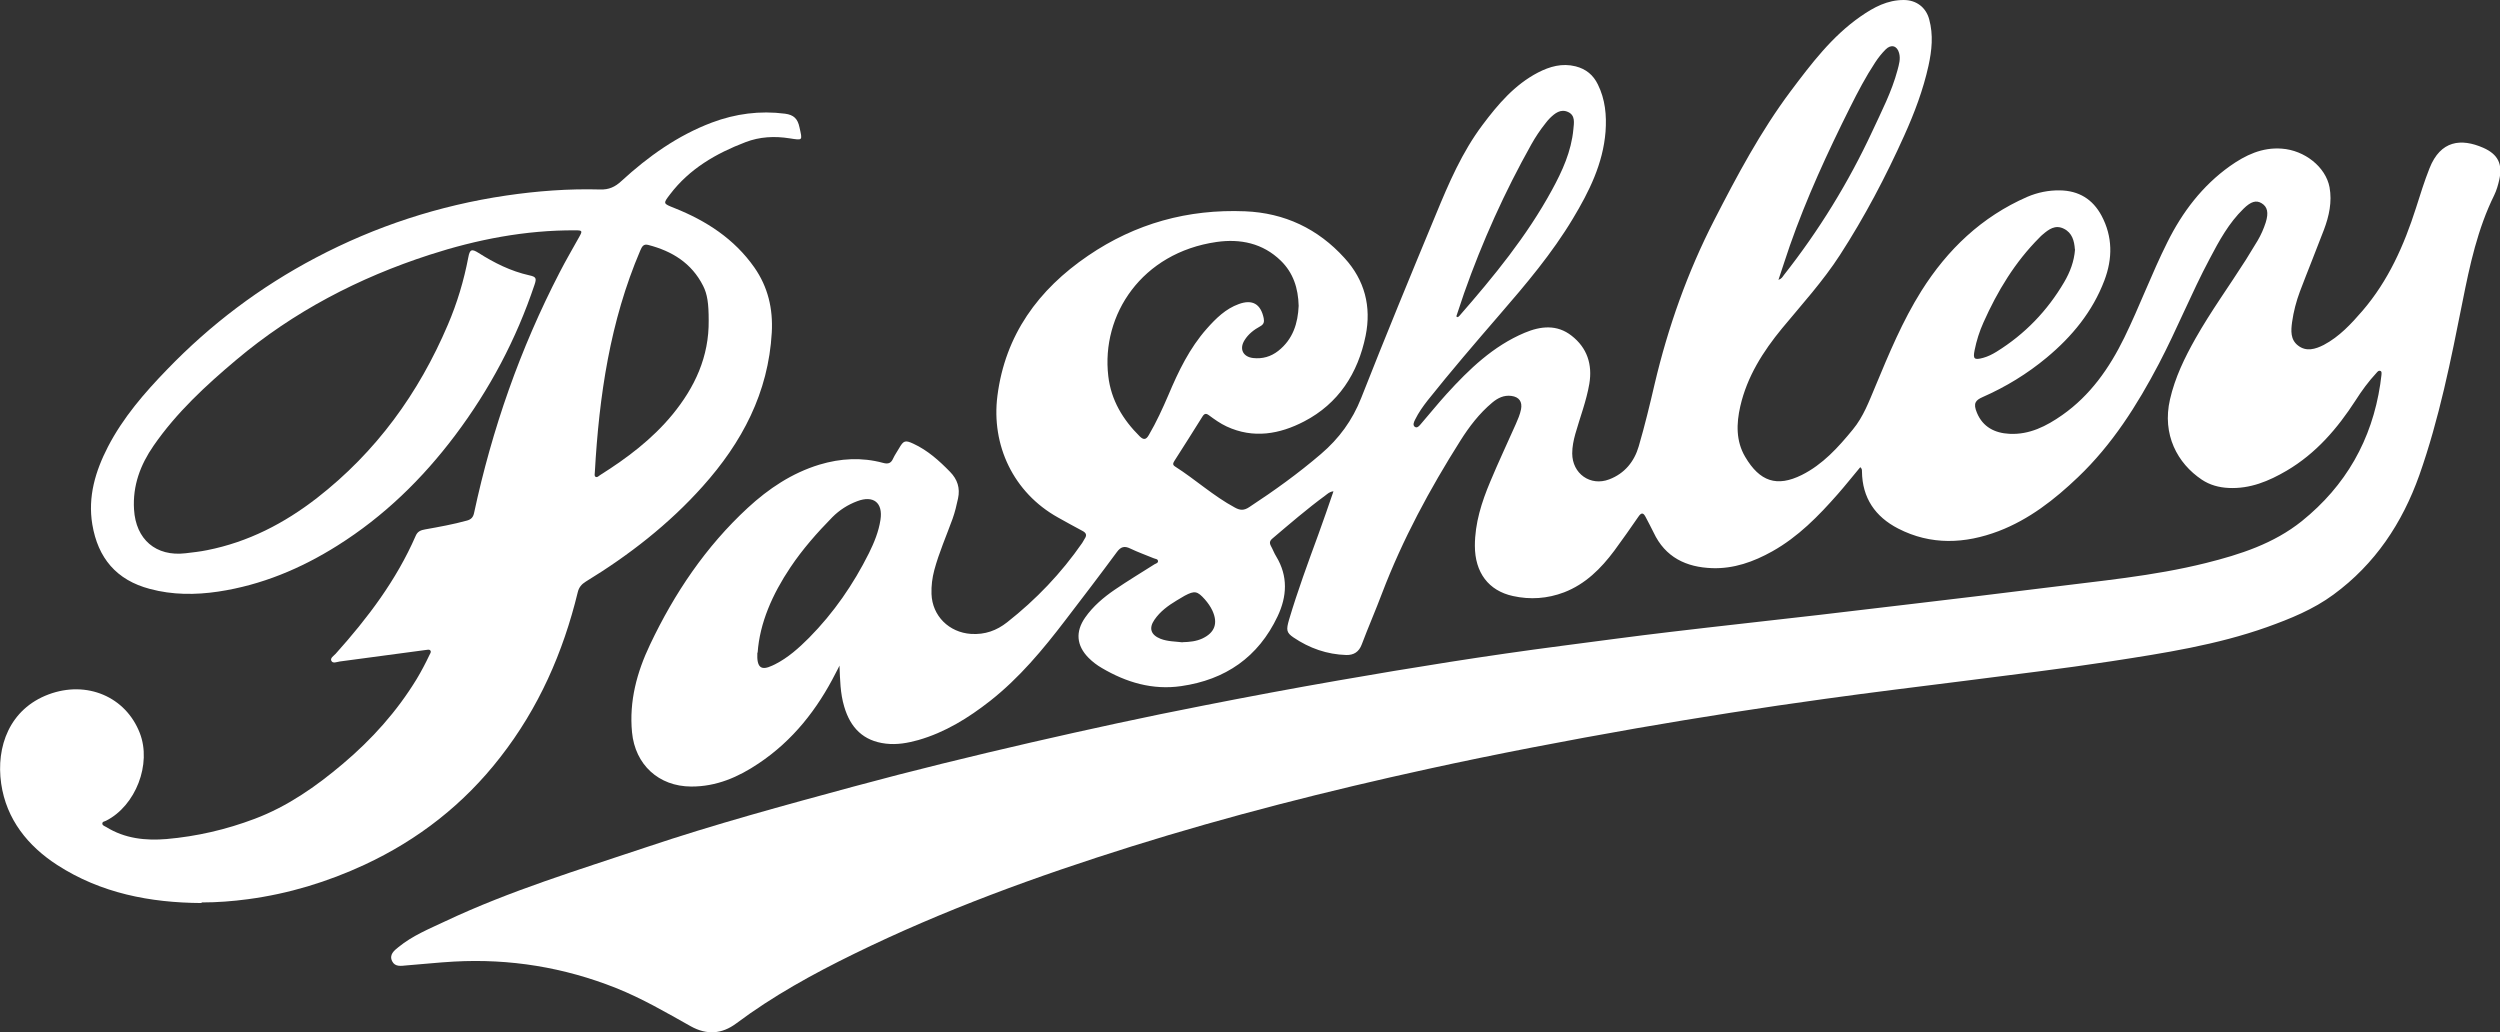
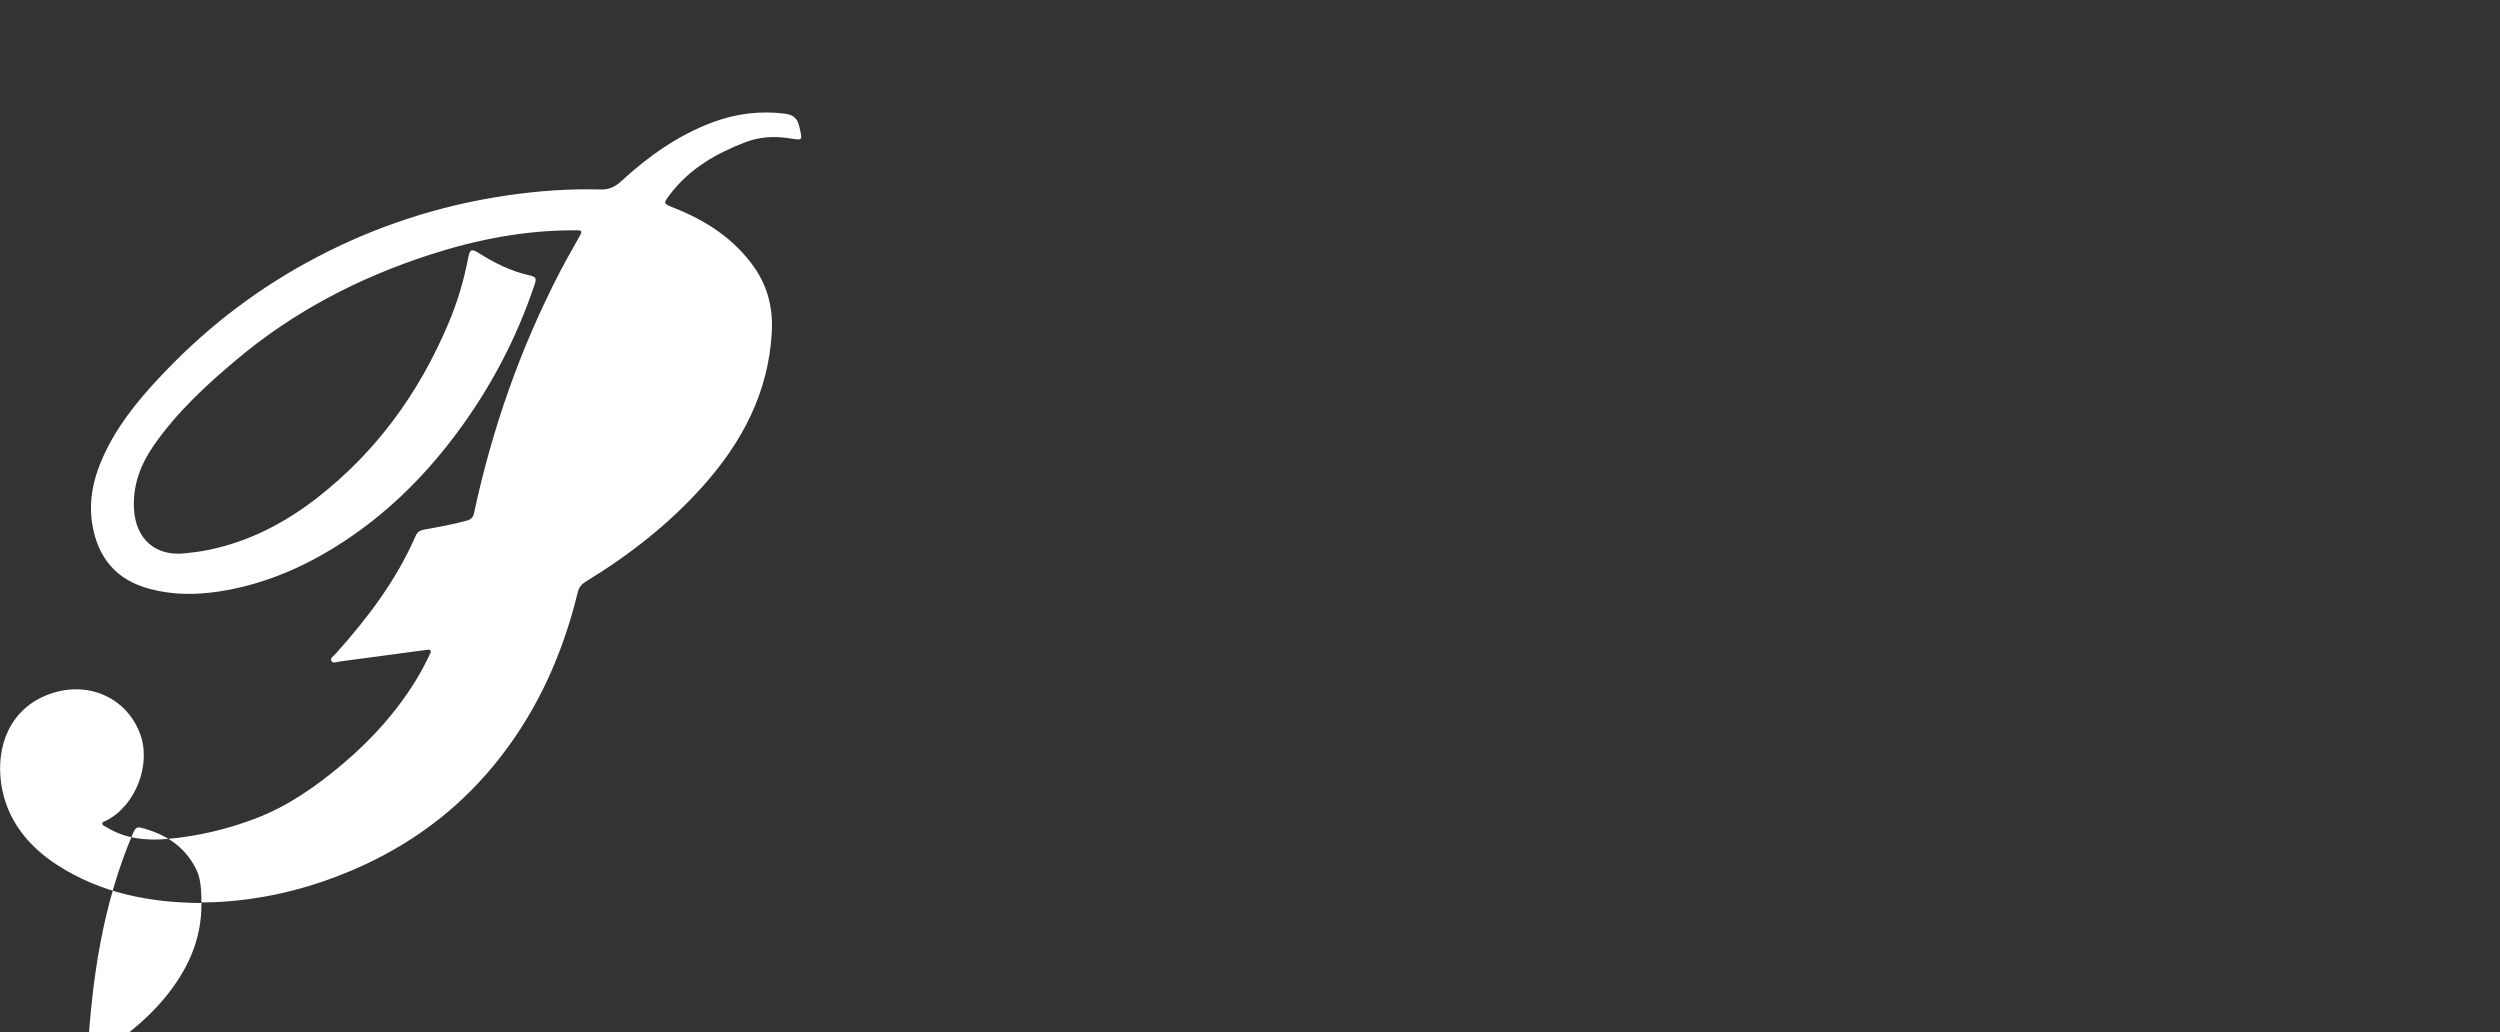
<svg xmlns="http://www.w3.org/2000/svg" id="Laag_1" data-name="Laag 1" viewBox="0 0 169.54 70">
  <rect x="0" y="0" width="169.54" height="70" fill="#333333" stroke="none" />
  <defs>
    <style>      .cls-1 {        fill: #fff;        stroke-width: 0px;      }    </style>
  </defs>
-   <path class="cls-1" d="M126.15,31.69c-.52.62-1.01,1.24-1.52,1.82-1.31,1.49-2.69,2.9-4.44,3.88-1.27.71-2.61,1.19-4.08,1.14-1.75-.06-3.18-.73-3.97-2.42-.16-.34-.35-.67-.52-1.01-.15-.3-.28-.4-.51-.06-.53.77-1.07,1.54-1.63,2.3-.91,1.22-1.96,2.27-3.41,2.83-1.13.43-2.3.51-3.47.25-1.65-.36-2.58-1.59-2.58-3.41,0-1.53.46-2.96,1.04-4.34.55-1.32,1.16-2.61,1.74-3.92.14-.32.28-.64.35-.99.1-.52-.13-.84-.65-.91-.51-.07-.93.14-1.31.46-.87.73-1.55,1.62-2.15,2.57-2.08,3.29-3.92,6.7-5.31,10.34-.44,1.17-.94,2.31-1.38,3.48-.19.51-.54.73-1.05.72-1.31-.04-2.5-.46-3.58-1.19-.49-.33-.5-.52-.3-1.21.58-1.95,1.28-3.85,1.98-5.76.35-.96.68-1.92,1.03-2.94-.26.02-.4.17-.55.28-1.24.91-2.41,1.92-3.59,2.92-.19.16-.21.3-.1.51.13.23.22.49.36.71.81,1.34.73,2.71.09,4.06-1.31,2.77-3.54,4.3-6.54,4.73-1.94.28-3.72-.25-5.38-1.23-.33-.19-.63-.42-.9-.69-.82-.83-.9-1.77-.23-2.73.54-.77,1.25-1.37,2.01-1.89.88-.6,1.79-1.15,2.69-1.72.09-.06.25-.08.24-.21,0-.16-.18-.15-.29-.2-.53-.22-1.07-.41-1.59-.66-.39-.19-.64-.13-.91.24-1.15,1.56-2.32,3.09-3.5,4.63-1.52,1.99-3.11,3.9-5.09,5.46-1.48,1.16-3.06,2.14-4.88,2.66-.72.2-1.44.33-2.2.24-1.53-.18-2.4-1.08-2.82-2.51-.27-.9-.28-1.82-.32-2.78-.08.16-.16.33-.25.49-1.25,2.47-2.91,4.59-5.23,6.14-1.38.93-2.87,1.58-4.58,1.57-2.2-.01-3.8-1.48-4.01-3.68-.2-2.11.33-4.07,1.22-5.94,1.65-3.48,3.78-6.65,6.63-9.28,1.41-1.3,2.99-2.36,4.86-2.93,1.43-.43,2.87-.51,4.31-.12.36.1.55.02.69-.3.11-.24.27-.46.4-.69.3-.52.41-.57.97-.31.97.45,1.75,1.15,2.49,1.91.5.51.69,1.1.54,1.8-.1.47-.21.93-.37,1.38-.42,1.16-.92,2.29-1.24,3.48-.14.53-.21,1.07-.19,1.62.05,1.49,1.19,2.61,2.68,2.71.95.06,1.74-.23,2.45-.79,1.96-1.54,3.67-3.33,5.09-5.38.06-.09.11-.2.17-.29.17-.25.09-.4-.16-.53-.56-.29-1.11-.61-1.66-.91-3.01-1.68-4.53-4.89-4.1-8.25.53-4.13,2.77-7.2,6.15-9.5,3.21-2.19,6.78-3.17,10.65-3.01,2.67.11,4.94,1.18,6.74,3.17,1.37,1.5,1.83,3.29,1.43,5.27-.52,2.55-1.84,4.6-4.17,5.81-1.65.86-3.44,1.19-5.26.34-.43-.2-.82-.48-1.2-.76-.19-.14-.3-.12-.43.08-.63,1.01-1.27,2.02-1.91,3.02-.09.15-.14.26.05.38,1.38.88,2.6,2,4.05,2.78.36.2.62.21.98-.03,1.69-1.11,3.32-2.28,4.86-3.6,1.23-1.05,2.13-2.28,2.73-3.8,1.64-4.17,3.35-8.32,5.07-12.46.87-2.11,1.77-4.21,3.16-6.06,1.05-1.4,2.17-2.72,3.76-3.55.8-.41,1.63-.65,2.55-.42.71.18,1.2.59,1.51,1.23.5,1.01.6,2.09.52,3.2-.17,2.17-1.11,4.06-2.21,5.89-1.42,2.37-3.19,4.46-4.99,6.54-1.65,1.91-3.29,3.82-4.86,5.79-.32.41-.62.83-.85,1.3-.08.16-.19.38-.02.5.16.11.31-.08.41-.2.59-.68,1.15-1.38,1.75-2.04,1.53-1.68,3.15-3.24,5.28-4.14,1.09-.46,2.2-.58,3.19.2,1.05.82,1.42,1.94,1.2,3.26-.2,1.17-.63,2.27-.95,3.4-.12.43-.21.87-.21,1.32,0,1.37,1.23,2.25,2.51,1.76,1.05-.4,1.7-1.21,2-2.24.41-1.4.75-2.81,1.08-4.23.91-3.86,2.23-7.58,4.04-11.11,1.55-3.02,3.14-6.01,5.18-8.74,1.4-1.86,2.8-3.72,4.74-5.07C127.09.48,128,0,129.1,0c.85,0,1.51.49,1.73,1.31.29,1.06.18,2.11-.05,3.16-.36,1.63-.95,3.19-1.64,4.72-1.26,2.8-2.69,5.52-4.36,8.1-1.15,1.78-2.58,3.35-3.93,4.98-1.29,1.57-2.37,3.27-2.83,5.28-.27,1.18-.3,2.36.33,3.43.99,1.68,2.15,2.07,3.84,1.23,1.42-.71,2.47-1.87,3.46-3.08.72-.87,1.1-1.91,1.53-2.93.92-2.21,1.84-4.43,3.12-6.47,1.77-2.81,4.09-5.03,7.18-6.38.7-.3,1.44-.45,2.21-.44,1.29.02,2.23.6,2.83,1.72.76,1.43.75,2.91.19,4.39-.8,2.11-2.19,3.8-3.91,5.23-1.32,1.1-2.78,1.99-4.35,2.68-.47.21-.66.41-.38,1.07.4.96,1.21,1.37,2.2,1.42,1.36.07,2.51-.52,3.58-1.27,1.91-1.34,3.2-3.19,4.21-5.25,1.04-2.13,1.86-4.35,2.92-6.47,1.02-2.05,2.37-3.83,4.25-5.17,1.05-.74,2.17-1.28,3.51-1.18,1.55.11,2.98,1.24,3.24,2.62.18.99-.03,1.95-.38,2.88-.53,1.4-1.1,2.79-1.63,4.19-.25.67-.43,1.36-.53,2.07-.08.58-.12,1.19.4,1.59.56.44,1.18.25,1.75-.04,1.06-.56,1.86-1.43,2.63-2.32,1.75-2.04,2.81-4.43,3.62-6.96.29-.91.57-1.82.92-2.7.75-1.9,2.15-2.04,3.64-1.39,1,.44,1.33,1.1,1.09,2.17-.08.35-.18.71-.34,1.04-1.13,2.29-1.66,4.75-2.15,7.22-.79,3.97-1.58,7.94-2.93,11.77-1.16,3.26-3,6.03-5.82,8.1-1.37,1.01-2.93,1.64-4.52,2.21-3.41,1.21-6.97,1.76-10.53,2.31-3.31.51-6.63.9-9.95,1.33-3.15.4-6.31.78-9.46,1.22-4.29.59-8.56,1.26-12.82,2-4.73.83-9.45,1.73-14.15,2.76-6.76,1.48-13.47,3.18-20.08,5.25-6.44,2.02-12.77,4.32-18.83,7.29-2.78,1.36-5.49,2.85-7.99,4.72-.97.72-1.99.79-3.07.19-1.66-.93-3.3-1.89-5.08-2.6-3.53-1.4-7.19-2-10.99-1.79-1.08.06-2.15.18-3.22.26-.35.03-.77.12-.97-.29-.21-.44.14-.72.43-.95.95-.78,2.09-1.24,3.19-1.76,4.39-2.07,9.01-3.47,13.6-5.01,4.64-1.56,9.36-2.84,14.08-4.12,3.99-1.08,8.01-2.06,12.04-2.99,3.88-.89,7.77-1.74,11.67-2.5,3.04-.6,6.08-1.17,9.13-1.7,5.04-.88,10.09-1.69,15.16-2.35,2.47-.32,4.94-.66,7.42-.95,3.35-.4,6.71-.76,10.06-1.15,2.14-.25,4.28-.51,6.43-.76,2.95-.35,5.9-.7,8.84-1.07,3.67-.47,7.36-.79,10.96-1.69,2.32-.58,4.59-1.31,6.5-2.84,2.98-2.4,4.75-5.5,5.32-9.29.03-.21.06-.42.08-.62,0-.09.04-.22-.06-.27-.13-.06-.21.05-.28.13-.54.58-1,1.21-1.42,1.87-1.23,1.9-2.68,3.59-4.67,4.76-1.21.71-2.48,1.24-3.93,1.17-.66-.03-1.28-.2-1.82-.56-1.66-1.11-2.71-3.06-2.16-5.45.34-1.48.99-2.82,1.73-4.13,1.04-1.84,2.29-3.56,3.42-5.34.27-.43.53-.86.79-1.29.23-.39.41-.8.55-1.23.21-.67.12-1.07-.28-1.31-.36-.22-.72-.12-1.22.37-1,.97-1.66,2.18-2.3,3.4-1.24,2.33-2.22,4.78-3.44,7.11-1.48,2.82-3.17,5.49-5.49,7.7-1.59,1.52-3.32,2.87-5.39,3.66-2.27.86-4.58.97-6.81-.18-1.55-.8-2.43-2.07-2.45-3.87,0-.06,0-.11-.02-.17,0-.01-.01-.02-.07-.1ZM88.07,20.74c-.03-1.2-.37-2.24-1.21-3.06-1.22-1.19-2.75-1.5-4.36-1.27-5.07.73-7.83,4.93-7.34,9.1.19,1.63.99,2.95,2.14,4.09.26.25.43.22.61-.1.51-.87.93-1.79,1.33-2.72.68-1.61,1.43-3.17,2.6-4.49.62-.7,1.28-1.35,2.17-1.67.93-.34,1.49,0,1.69.96.05.26,0,.42-.24.55-.42.23-.8.52-1.06.94-.37.59-.11,1.13.58,1.21.63.07,1.2-.09,1.7-.48,1.01-.79,1.34-1.89,1.39-3.06ZM51.36,44.26c-.05,1.03.26,1.23,1.01.88.06-.03.13-.06.19-.09.89-.45,1.62-1.11,2.31-1.8,1.67-1.69,3-3.62,4.06-5.74.35-.71.66-1.46.78-2.26.18-1.16-.48-1.68-1.58-1.26-.64.24-1.2.6-1.68,1.08-1.04,1.06-2.02,2.17-2.85,3.41-1.22,1.82-2.08,3.77-2.22,5.78ZM98.76,21.46s.07.03.1.05c.04-.03.09-.06.12-.1,2.32-2.66,4.56-5.39,6.26-8.51.71-1.3,1.32-2.63,1.46-4.13.04-.43.15-.95-.37-1.18-.5-.22-.88.09-1.22.42-.11.11-.21.23-.3.35-.36.45-.68.93-.96,1.43-1.81,3.23-3.33,6.6-4.56,10.09-.18.52-.35,1.05-.53,1.58ZM120.61,18.98c.22-.08.28-.21.36-.32,2.38-3.02,4.38-6.27,6-9.75.63-1.36,1.32-2.69,1.71-4.15.1-.38.22-.76.11-1.16-.13-.5-.54-.62-.91-.25-.27.27-.5.56-.71.88-.64.97-1.18,2-1.7,3.04-1.53,3.06-2.96,6.16-4.09,9.39-.26.75-.5,1.51-.77,2.31ZM140.71,16.91c-.04-.57-.18-1.12-.75-1.4-.58-.29-1.02.04-1.44.4-.07.06-.15.13-.21.2-1.66,1.66-2.85,3.63-3.8,5.76-.27.6-.47,1.23-.6,1.88-.12.59-.03.68.57.52.33-.09.63-.24.92-.42,1.92-1.19,3.44-2.77,4.58-4.71.4-.68.68-1.41.74-2.22ZM80.2,43.55c.48-.01.93-.06,1.34-.25.85-.4,1.07-1.04.68-1.89-.13-.28-.31-.53-.51-.76-.51-.57-.69-.61-1.37-.25-.18.1-.36.21-.54.32-.58.35-1.12.74-1.51,1.31-.4.58-.24,1.03.41,1.29.49.19,1.01.18,1.49.24Z" />
-   <path class="cls-1" d="M13.66,61.24c-3.48-.02-6.83-.67-9.78-2.58-1.98-1.28-3.45-3.09-3.8-5.52-.36-2.51.57-5.06,3.22-6.05,2.58-.96,5.22.15,6.18,2.62.82,2.1-.28,4.94-2.29,5.95-.09.05-.25.05-.25.19,0,.14.16.17.27.24,1.26.78,2.66.93,4.09.81,2.05-.18,4.04-.64,5.97-1.37,2.23-.84,4.16-2.19,5.97-3.72,1.97-1.66,3.68-3.56,5.03-5.78.31-.52.59-1.05.85-1.6.05-.1.14-.21.07-.31-.07-.1-.21-.05-.32-.04-1.94.26-3.89.52-5.83.78-.2.03-.47.16-.57-.05-.09-.18.16-.33.29-.47,2.17-2.42,4.12-4.99,5.43-8,.13-.31.36-.39.65-.44.95-.17,1.9-.34,2.84-.6.28-.08.41-.23.47-.51,1.22-5.69,3.12-11.13,5.8-16.31.42-.82.89-1.62,1.34-2.43.22-.39.2-.43-.26-.43-3.4-.02-6.69.62-9.9,1.66-4.81,1.56-9.23,3.86-13.1,7.12-2.07,1.74-4.06,3.58-5.61,5.82-.9,1.3-1.43,2.71-1.33,4.33.12,2.03,1.48,3.21,3.5,2.97.49-.06.98-.11,1.46-.21,2.78-.55,5.22-1.81,7.45-3.54,4.01-3.12,6.89-7.09,8.87-11.74.63-1.47,1.09-3,1.39-4.58.1-.54.23-.59.69-.3,1.07.68,2.19,1.24,3.44,1.52.47.1.51.2.36.64-1.24,3.7-3.04,7.1-5.39,10.22-2.22,2.95-4.83,5.49-7.96,7.46-2.49,1.57-5.17,2.69-8.1,3.13-1.55.23-3.1.23-4.63-.18-2.28-.6-3.53-2.1-3.91-4.38-.31-1.88.21-3.61,1.06-5.26,1.03-1.99,2.48-3.66,4.02-5.25,2.95-3.06,6.31-5.59,10.07-7.57,4.06-2.14,8.38-3.55,12.92-4.22,2.11-.31,4.23-.47,6.37-.41.59.02,1.01-.17,1.44-.57,1.82-1.67,3.81-3.09,6.14-3.97,1.6-.6,3.25-.82,4.96-.6.6.08.86.35.98.93.2.91.24.88-.68.74-1.01-.16-2.02-.11-2.98.26-1.99.76-3.8,1.8-5.12,3.54-.49.64-.47.62.3.93,2.16.86,4.06,2.09,5.42,4.03.92,1.32,1.27,2.79,1.18,4.41-.23,4.09-2.02,7.46-4.69,10.44-2.3,2.57-4.99,4.66-7.92,6.45-.29.18-.47.39-.55.73-.99,4.08-2.65,7.85-5.25,11.18-2.47,3.18-5.55,5.59-9.2,7.29-2.52,1.17-5.15,1.97-7.91,2.34-1.04.14-2.09.22-3.14.22ZM48.06,21.72c0-1.14-.09-1.77-.38-2.34-.78-1.54-2.1-2.35-3.72-2.77-.33-.09-.43.13-.54.38-2.05,4.8-2.79,9.86-3.08,15.02,0,.11-.05.26.04.32.12.08.23-.06.33-.12,1.81-1.14,3.51-2.42,4.88-4.08,1.53-1.86,2.5-3.94,2.47-6.41Z" />
+   <path class="cls-1" d="M13.66,61.24c-3.48-.02-6.83-.67-9.78-2.58-1.98-1.28-3.45-3.09-3.8-5.52-.36-2.51.57-5.06,3.22-6.05,2.58-.96,5.22.15,6.18,2.62.82,2.1-.28,4.94-2.29,5.95-.09.05-.25.05-.25.19,0,.14.16.17.27.24,1.26.78,2.66.93,4.09.81,2.05-.18,4.04-.64,5.97-1.37,2.23-.84,4.16-2.19,5.97-3.72,1.97-1.66,3.68-3.56,5.03-5.78.31-.52.59-1.05.85-1.6.05-.1.14-.21.07-.31-.07-.1-.21-.05-.32-.04-1.94.26-3.89.52-5.83.78-.2.03-.47.16-.57-.05-.09-.18.16-.33.29-.47,2.17-2.42,4.12-4.99,5.43-8,.13-.31.36-.39.65-.44.95-.17,1.9-.34,2.84-.6.28-.08.41-.23.47-.51,1.22-5.69,3.12-11.13,5.8-16.31.42-.82.89-1.62,1.34-2.43.22-.39.2-.43-.26-.43-3.4-.02-6.69.62-9.9,1.66-4.81,1.56-9.23,3.86-13.1,7.12-2.07,1.74-4.06,3.58-5.61,5.82-.9,1.3-1.43,2.71-1.33,4.33.12,2.03,1.48,3.21,3.5,2.97.49-.06.98-.11,1.46-.21,2.78-.55,5.22-1.81,7.45-3.54,4.01-3.12,6.89-7.09,8.87-11.74.63-1.47,1.09-3,1.39-4.58.1-.54.23-.59.69-.3,1.07.68,2.19,1.24,3.44,1.52.47.1.51.2.36.64-1.24,3.7-3.04,7.1-5.39,10.22-2.22,2.95-4.83,5.49-7.96,7.46-2.49,1.57-5.17,2.69-8.1,3.13-1.55.23-3.1.23-4.63-.18-2.28-.6-3.53-2.1-3.91-4.38-.31-1.88.21-3.61,1.06-5.26,1.03-1.99,2.48-3.66,4.02-5.25,2.95-3.06,6.31-5.59,10.07-7.57,4.06-2.14,8.38-3.55,12.92-4.22,2.11-.31,4.23-.47,6.37-.41.59.02,1.01-.17,1.44-.57,1.82-1.67,3.81-3.09,6.14-3.97,1.6-.6,3.25-.82,4.96-.6.6.08.86.35.98.93.2.91.24.88-.68.74-1.01-.16-2.02-.11-2.98.26-1.99.76-3.8,1.8-5.12,3.54-.49.64-.47.62.3.93,2.16.86,4.06,2.09,5.42,4.03.92,1.32,1.27,2.79,1.18,4.41-.23,4.09-2.02,7.46-4.69,10.44-2.3,2.57-4.99,4.66-7.92,6.45-.29.18-.47.39-.55.73-.99,4.08-2.65,7.85-5.25,11.18-2.47,3.18-5.55,5.59-9.2,7.29-2.52,1.17-5.15,1.97-7.91,2.34-1.04.14-2.09.22-3.14.22Zc0-1.14-.09-1.77-.38-2.34-.78-1.54-2.1-2.35-3.72-2.77-.33-.09-.43.13-.54.38-2.05,4.8-2.79,9.86-3.08,15.02,0,.11-.05.26.04.32.12.08.23-.06.33-.12,1.81-1.14,3.51-2.42,4.88-4.08,1.53-1.86,2.5-3.94,2.47-6.41Z" />
</svg>